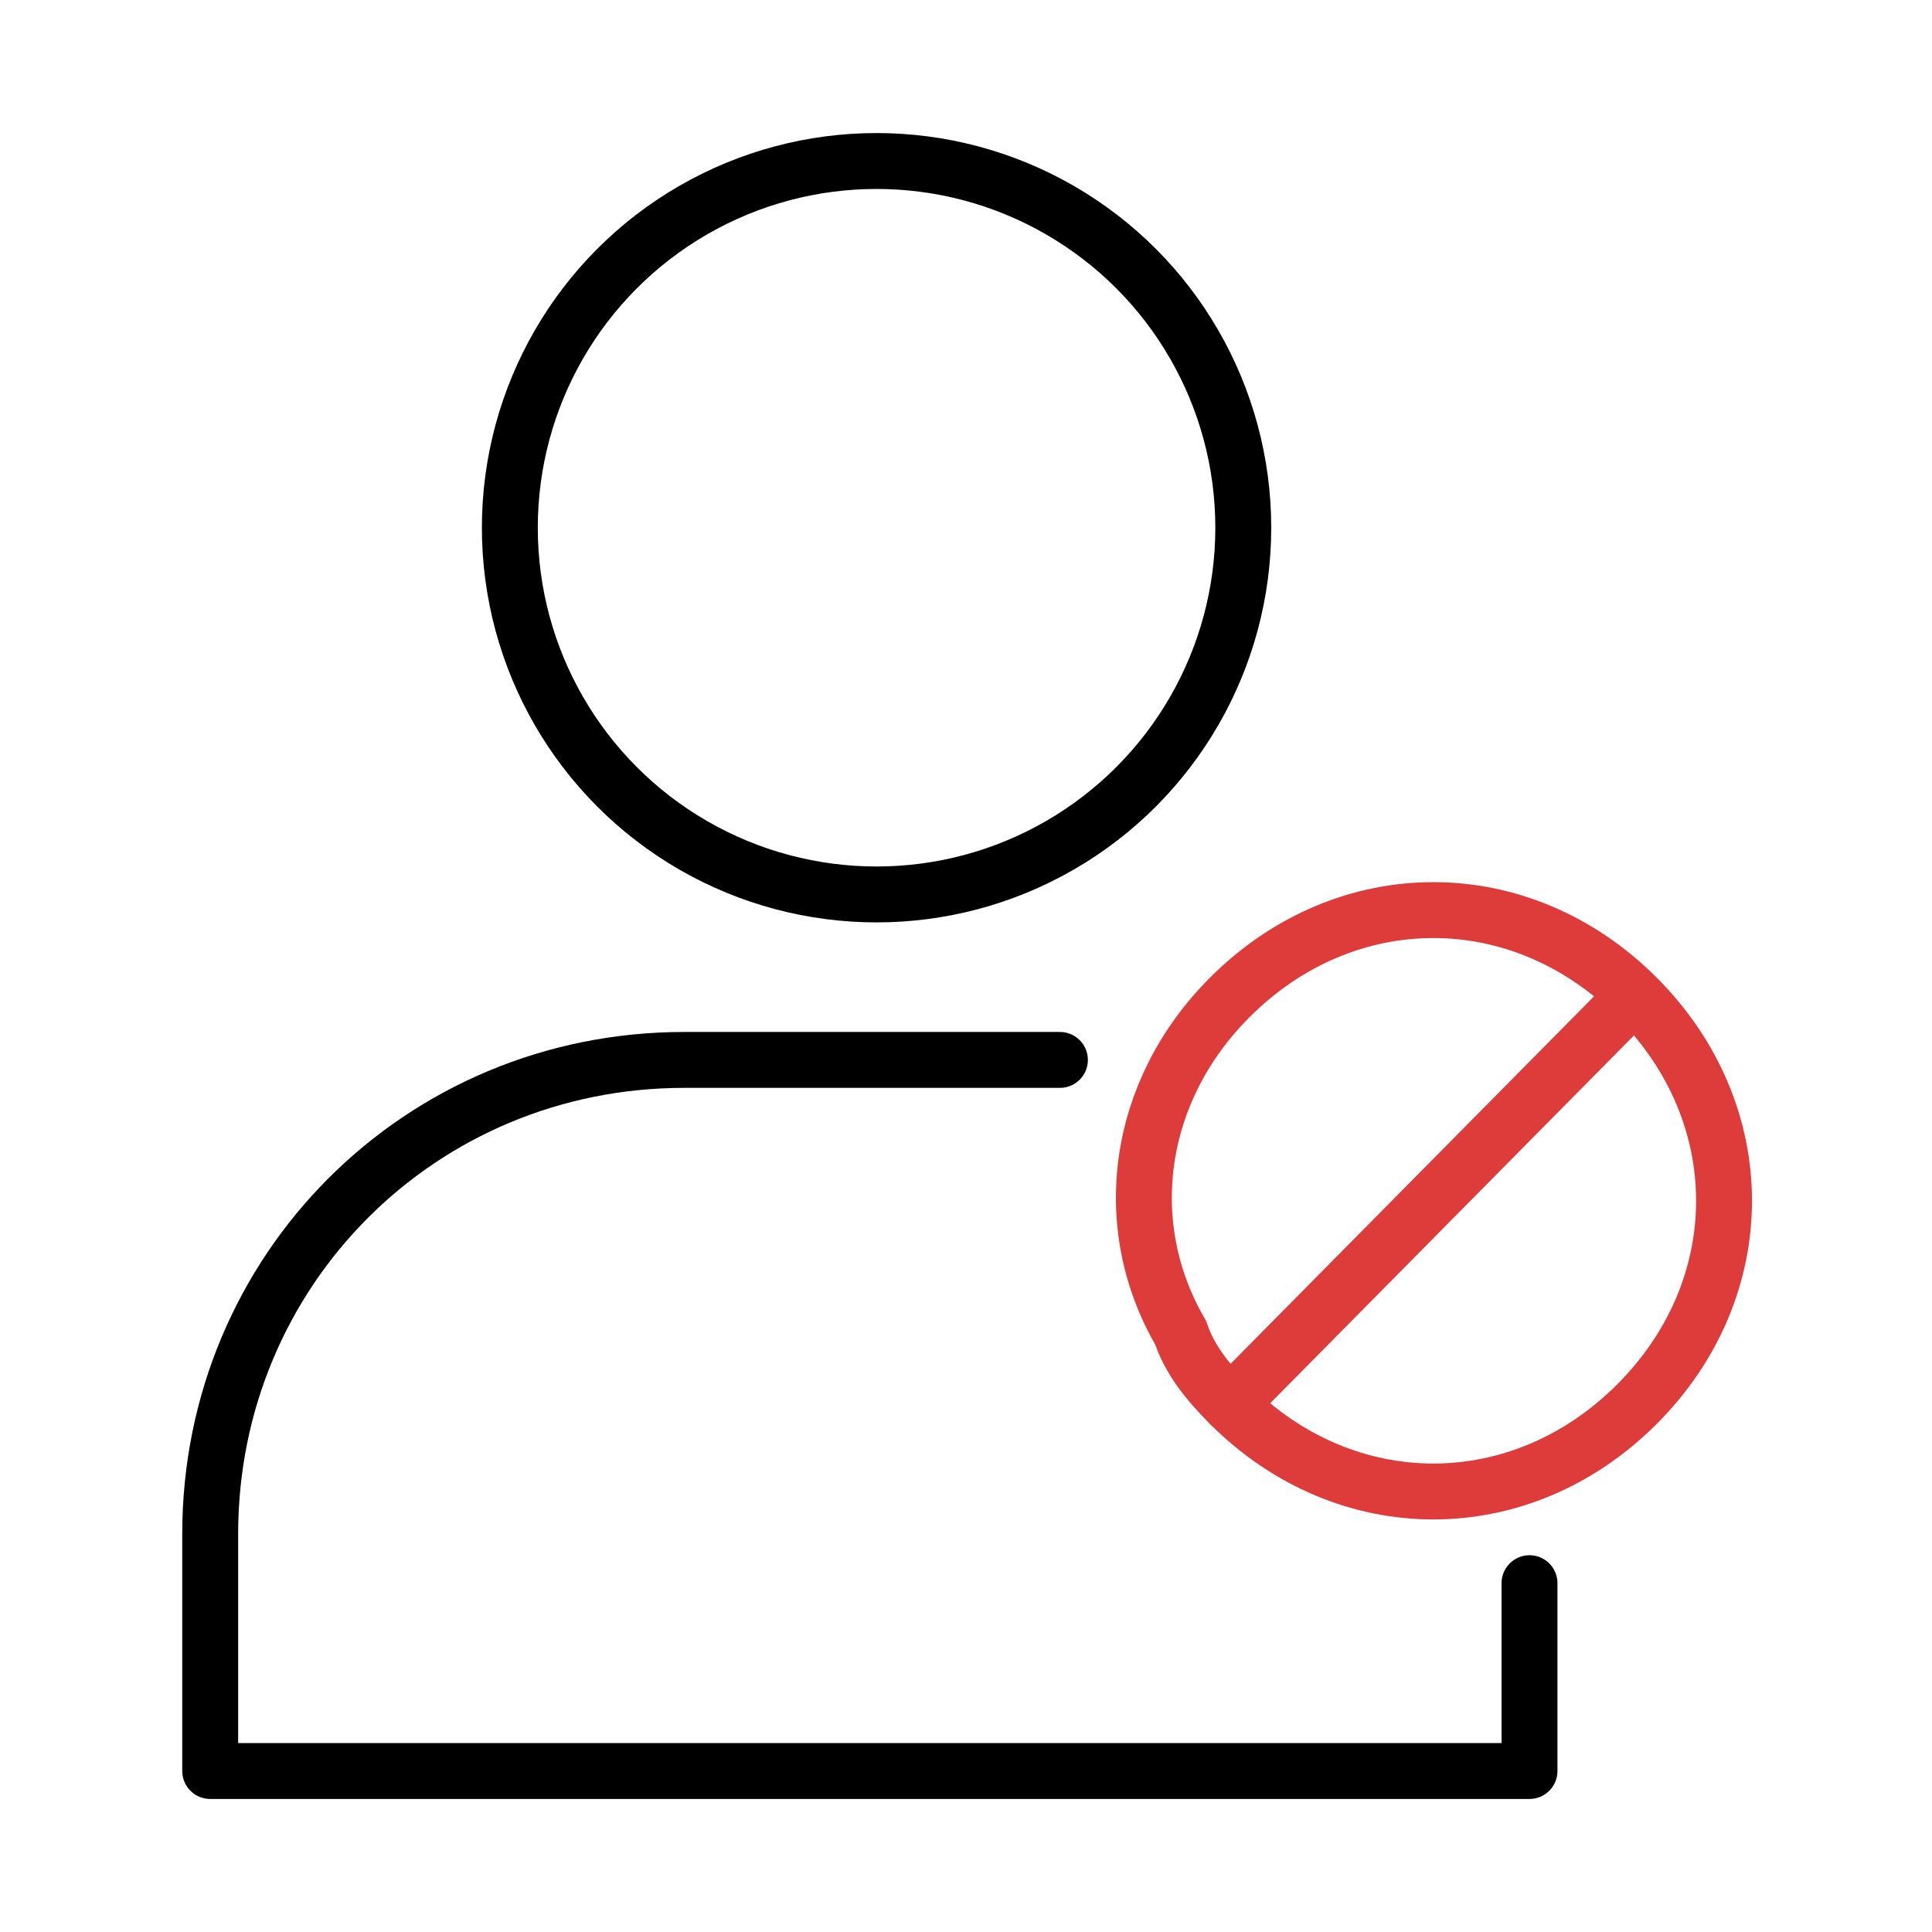
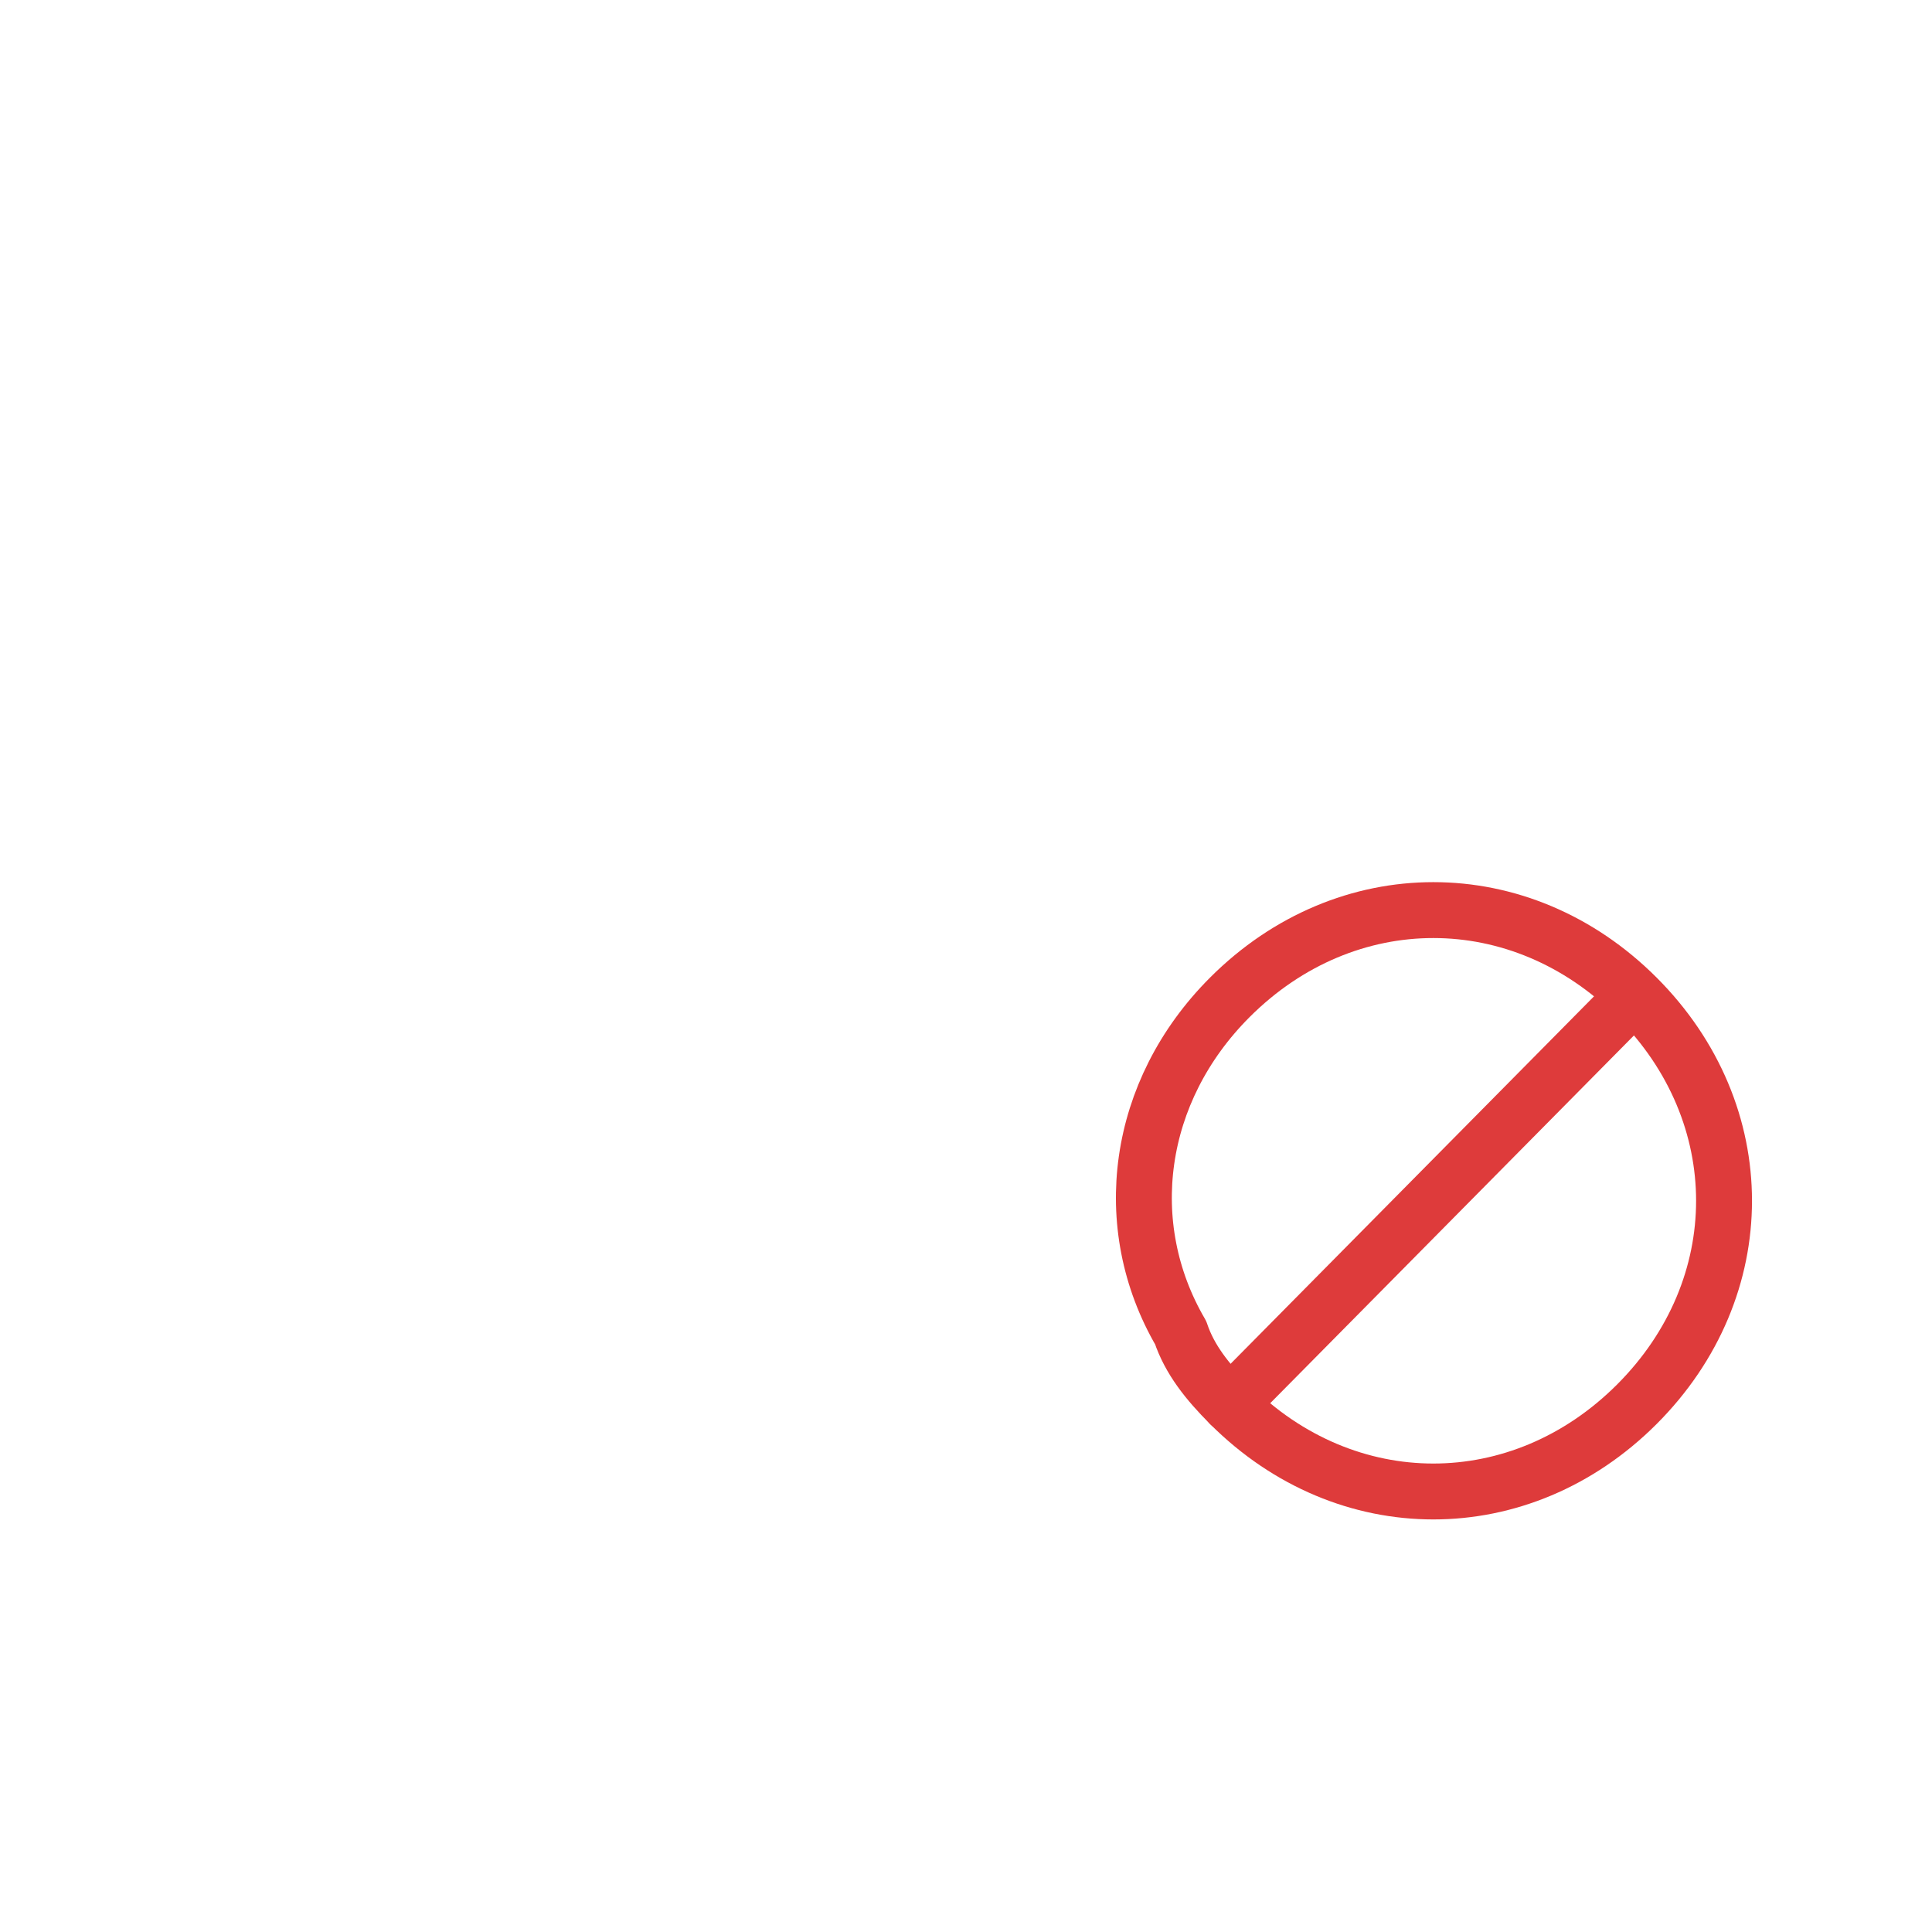
<svg xmlns="http://www.w3.org/2000/svg" version="1.1" id="Layer_1" x="0px" y="0px" viewBox="0 0 43.2 43.2" style="enable-background:new 0 0 43.2 43.2;" xml:space="preserve">
  <style type="text/css"> .st0{fill:none;stroke:#000000;stroke-width:1.25;stroke-linecap:round;stroke-linejoin:round;} .st1{fill:none;stroke:#DE3B3B;stroke-width:1.25;stroke-linecap:round;stroke-linejoin:round;} </style>
  <g>
-     <circle class="st0" cx="19.6" cy="11.8" r="8.2" />
-     <path class="st0" d="M23.7,23.7h-8.4c-5.9,0-10.6,4.7-10.6,10.6v5.3h29.5v-4.2" />
    <path class="st1" d="M27.5,31.4c2.6,2.6,6.5,2.6,9.1,0s2.6-6.5,0-9.1s-6.5-2.6-9.1,0c-2.1,2.1-2.5,5.1-1.1,7.5 C26.6,30.4,27,30.9,27.5,31.4z" />
    <line class="st1" x1="27.5" y1="31.4" x2="36.5" y2="22.3" />
  </g>
</svg>